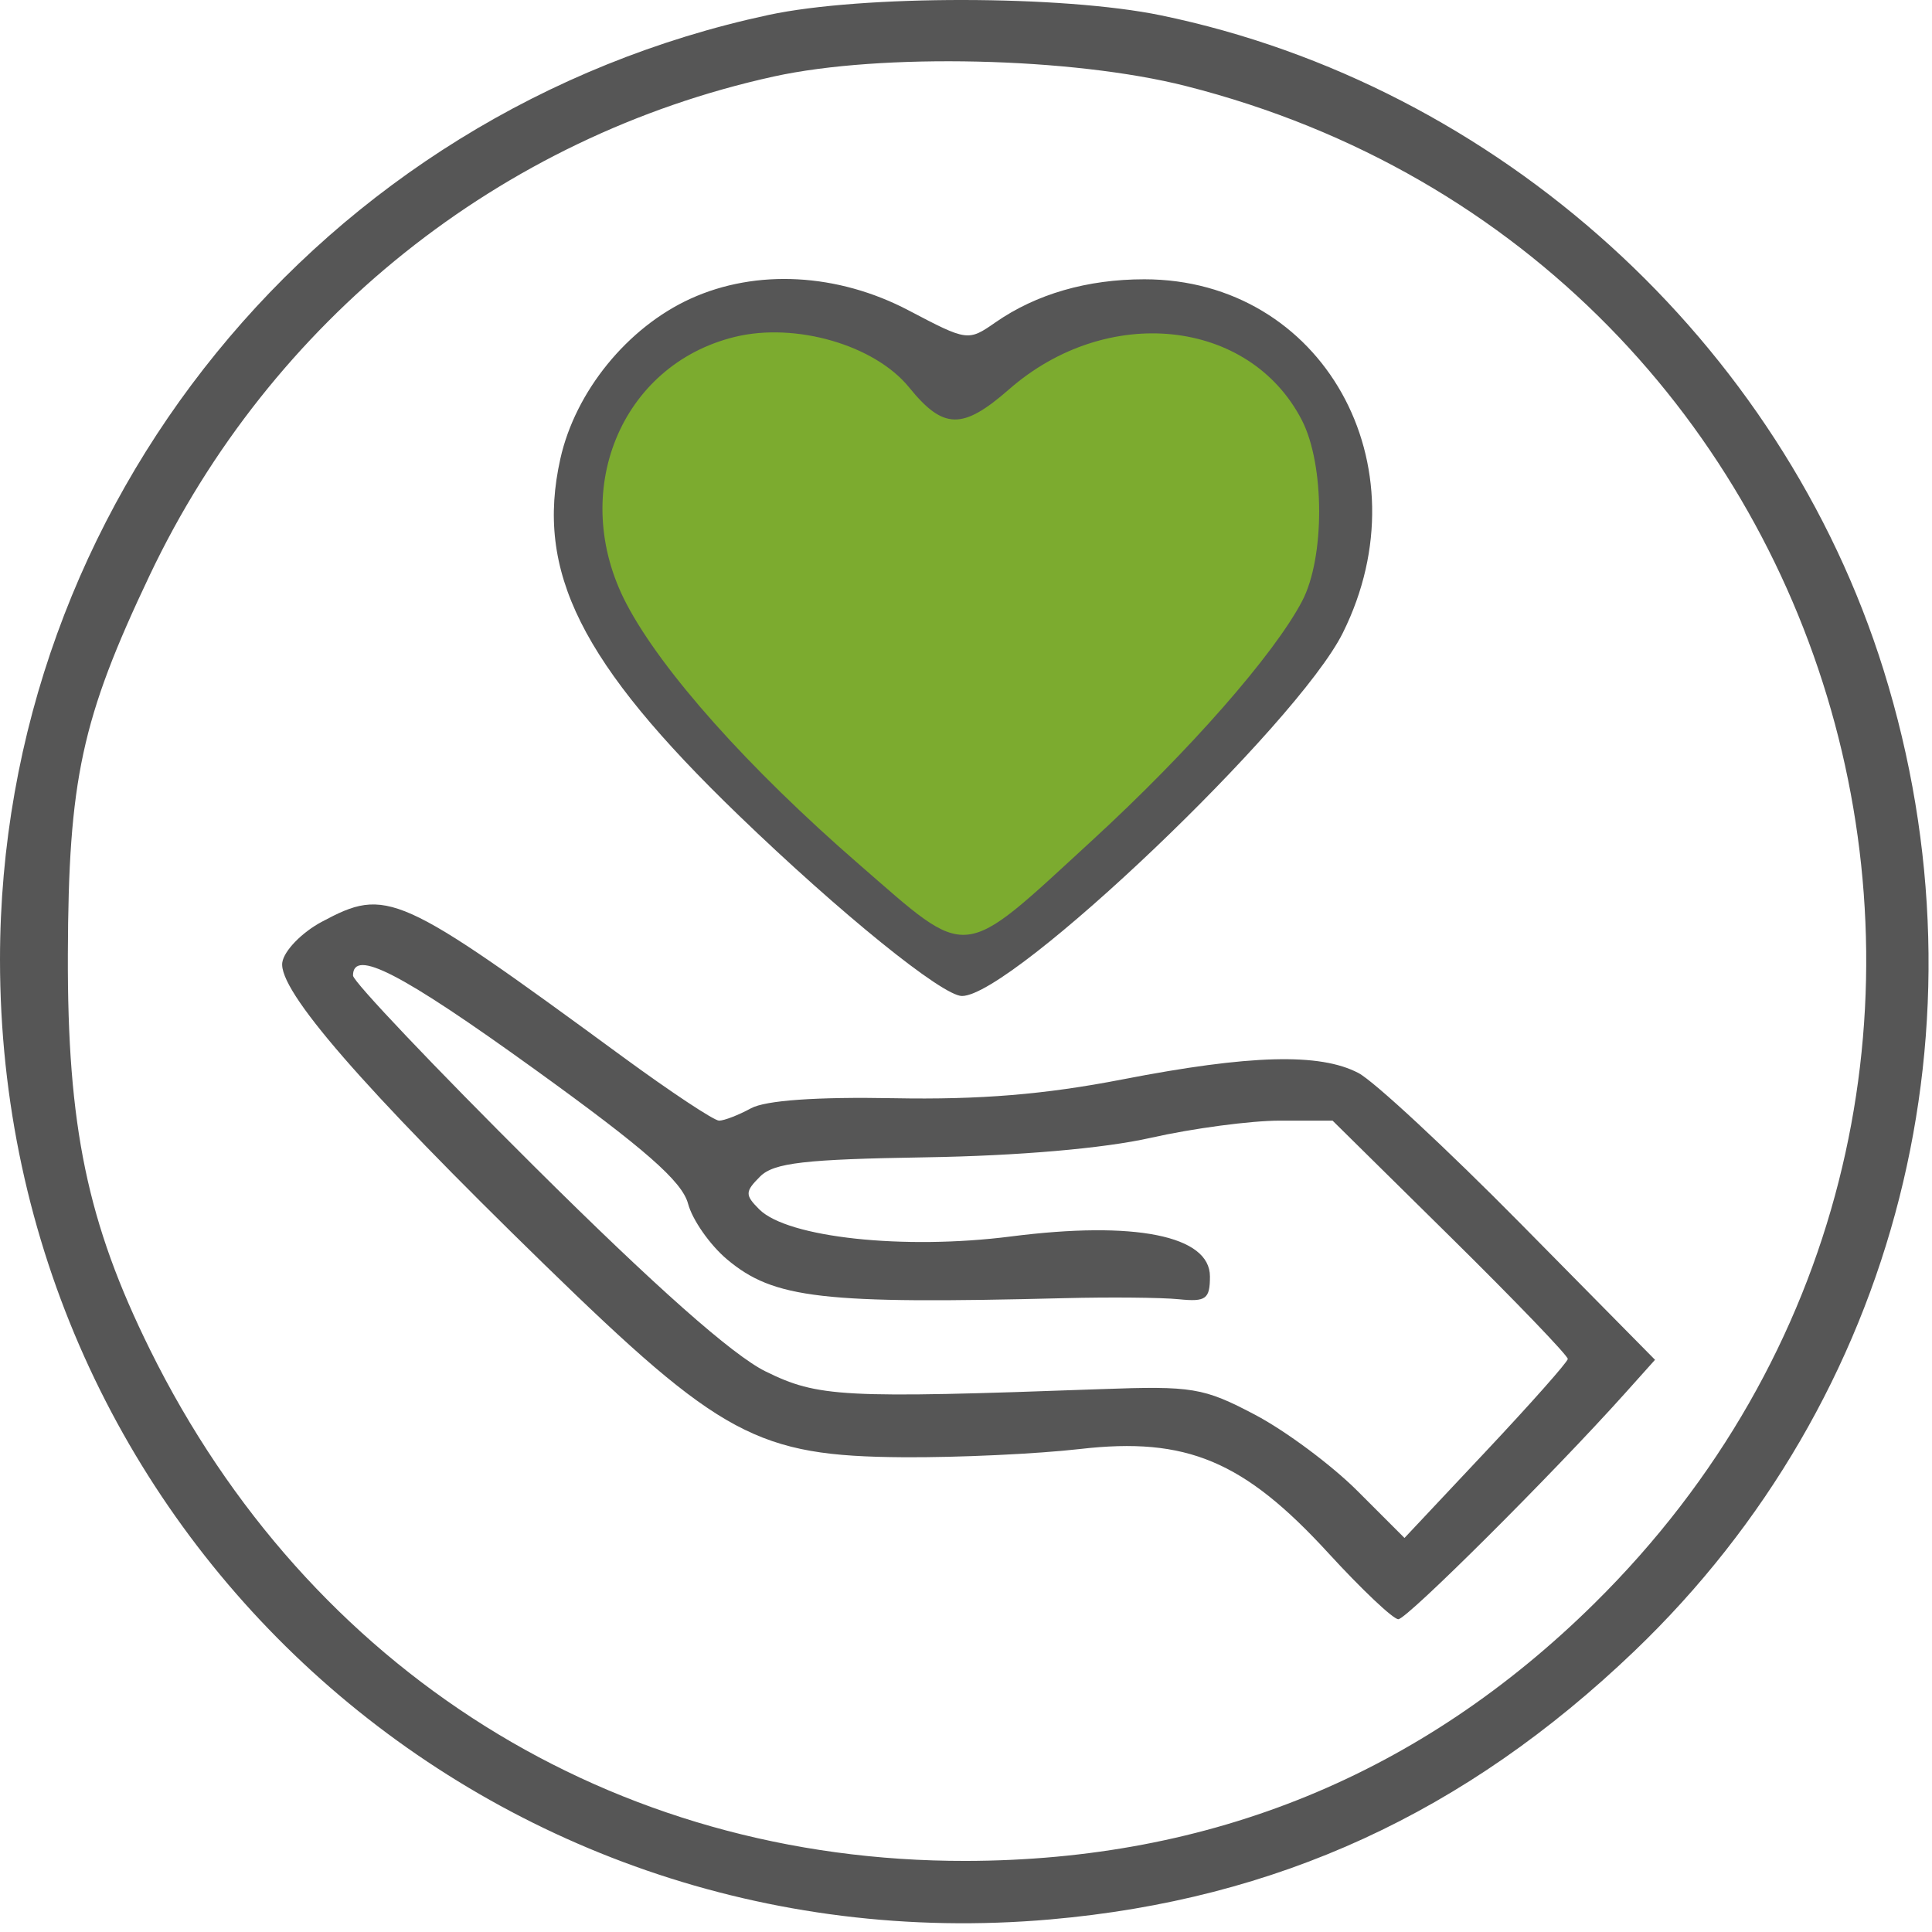
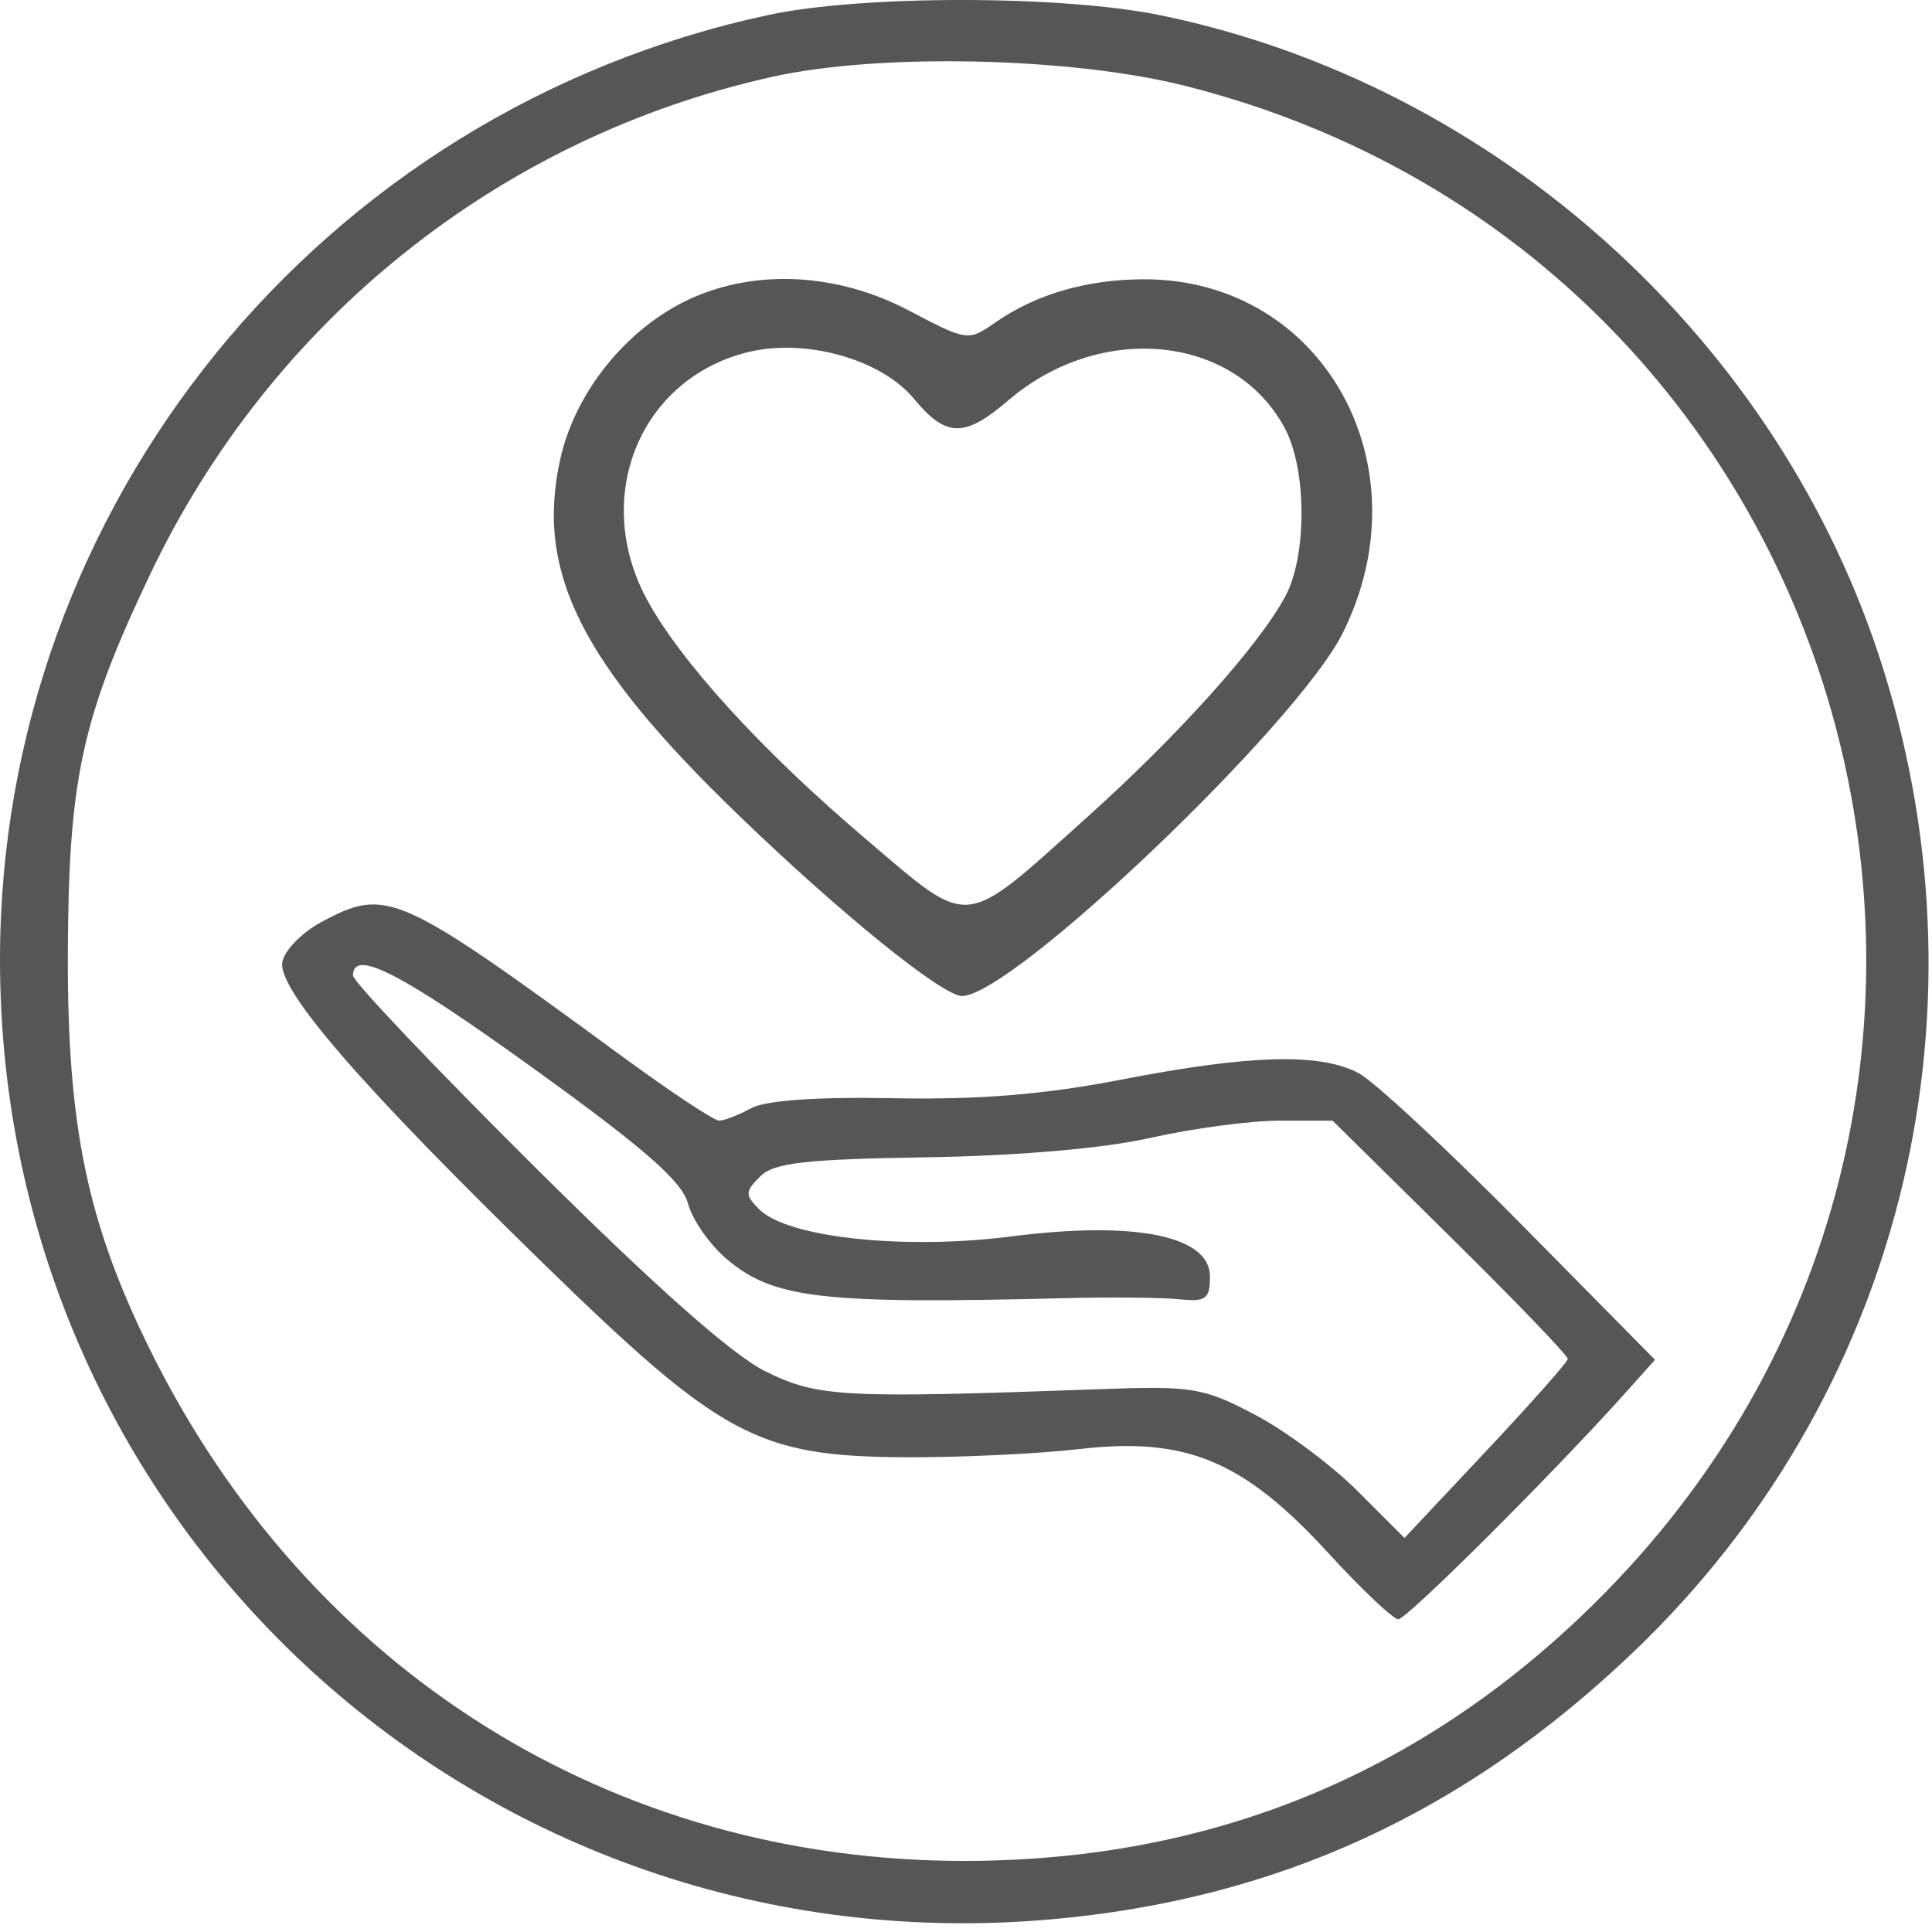
<svg xmlns="http://www.w3.org/2000/svg" width="186" height="186" viewBox="0 0 186 186" fill="none">
  <path fill-rule="evenodd" clip-rule="evenodd" d="M73.985 1.441C30.879 10.685 0 48.642 0 92.388C0 147.145 46.446 189.586 101.12 184.789C122.93 182.875 141.065 174.543 157.347 158.957C182.751 134.637 191.934 98.5 181.344 64.523C171.491 32.91 144.193 8.176 111.763 1.477C102.302 -0.477 83.015 -0.496 73.985 1.441ZM74.485 7.367C48.175 13.156 26.072 30.824 14.408 55.388C7.85 69.2 6.588 75.046 6.533 91.888C6.478 108.437 8.412 117.737 14.445 129.944C29.743 160.9 58.976 179.216 92.985 179.156C116.593 179.114 136.796 170.841 153.475 154.388C201.905 106.612 179.941 24.967 114.17 8.283C103.252 5.513 84.841 5.088 74.485 7.367ZM66.485 28.754C60.41 31.52 55.399 37.678 53.949 44.158C51.515 55.034 55.908 63.82 71.119 78.495C80.909 87.942 90.73 95.888 92.613 95.888C97.46 95.888 124.889 69.741 129.272 60.942C137.336 44.752 127.314 26.888 110.166 26.888C104.668 26.888 99.753 28.311 95.833 31.039C93.207 32.866 93.126 32.855 87.482 29.886C80.652 26.294 72.814 25.871 66.485 28.754ZM72.108 33.88C61.681 36.372 56.951 47.749 62.235 57.623C65.446 63.624 73.338 72.273 83.382 80.8C93.6 89.475 92.509 89.583 104.631 78.701C113.468 70.767 121.209 62.14 123.754 57.388C125.83 53.513 125.814 45.246 123.724 41.286C118.949 32.239 105.997 30.906 97.074 38.544C92.839 42.169 91.096 42.137 87.976 38.377C84.843 34.602 77.635 32.559 72.108 33.88ZM30.969 88.75C29.052 89.775 27.347 91.532 27.178 92.658C26.776 95.331 34.809 104.591 52.378 121.707C69.407 138.297 72.937 140.193 86.985 140.294C92.21 140.331 99.869 139.973 104.004 139.498C114.229 138.323 119.748 140.64 127.893 149.528C131.098 153.026 134.126 155.888 134.622 155.888C135.449 155.888 149.522 141.862 156.433 134.151L159.335 130.913L146.41 117.818C139.301 110.615 132.27 104.084 130.785 103.305C127.064 101.352 120.337 101.535 108.047 103.921C100.572 105.372 94.326 105.885 86.047 105.729C78.605 105.588 73.707 105.934 72.301 106.699C71.099 107.353 69.717 107.888 69.228 107.888C68.739 107.888 64.547 105.109 59.912 101.713C38.278 85.859 37.245 85.396 30.969 88.75ZM33.985 93.921C33.985 94.489 41.847 102.768 51.457 112.318C63.086 123.876 70.527 130.469 73.707 132.033C78.758 134.518 81.057 134.639 105.985 133.736C114.81 133.416 115.864 133.591 120.823 136.201C123.758 137.746 128.197 141.048 130.687 143.538L135.215 148.065L143.051 139.726C147.361 135.14 150.909 131.138 150.936 130.833C150.963 130.527 145.879 125.24 139.639 119.083L128.292 107.888H123.204C120.405 107.888 114.824 108.631 110.8 109.539C106.262 110.563 98.04 111.276 89.142 111.418C77.462 111.604 74.497 111.947 73.177 113.267C71.717 114.728 71.709 115.041 73.099 116.43C75.817 119.149 87.025 120.356 97.319 119.039C109.262 117.51 116.485 118.961 116.485 122.888C116.485 125.067 116.1 125.349 113.485 125.082C111.835 124.914 106.885 124.867 102.485 124.978C79.171 125.568 74.497 125.031 69.997 121.245C68.348 119.857 66.659 117.446 66.242 115.885C65.669 113.736 62.097 110.605 51.508 102.968C38.605 93.663 33.985 91.277 33.985 93.921Z" fill="#565656" />
-   <path fill-rule="evenodd" clip-rule="evenodd" d="M70.745 32.435C59.718 35.13 54.715 47.435 60.303 58.115C63.699 64.605 72.046 73.96 82.668 83.182C93.474 92.565 92.32 92.682 105.14 80.912C114.486 72.331 122.672 63 125.364 57.861C127.559 53.67 127.542 44.728 125.332 40.445C120.282 30.66 106.584 29.219 97.148 37.48C92.669 41.4 90.826 41.366 87.526 37.299C84.213 33.216 76.59 31.006 70.745 32.435Z" fill="#7CAB2F" />
</svg>